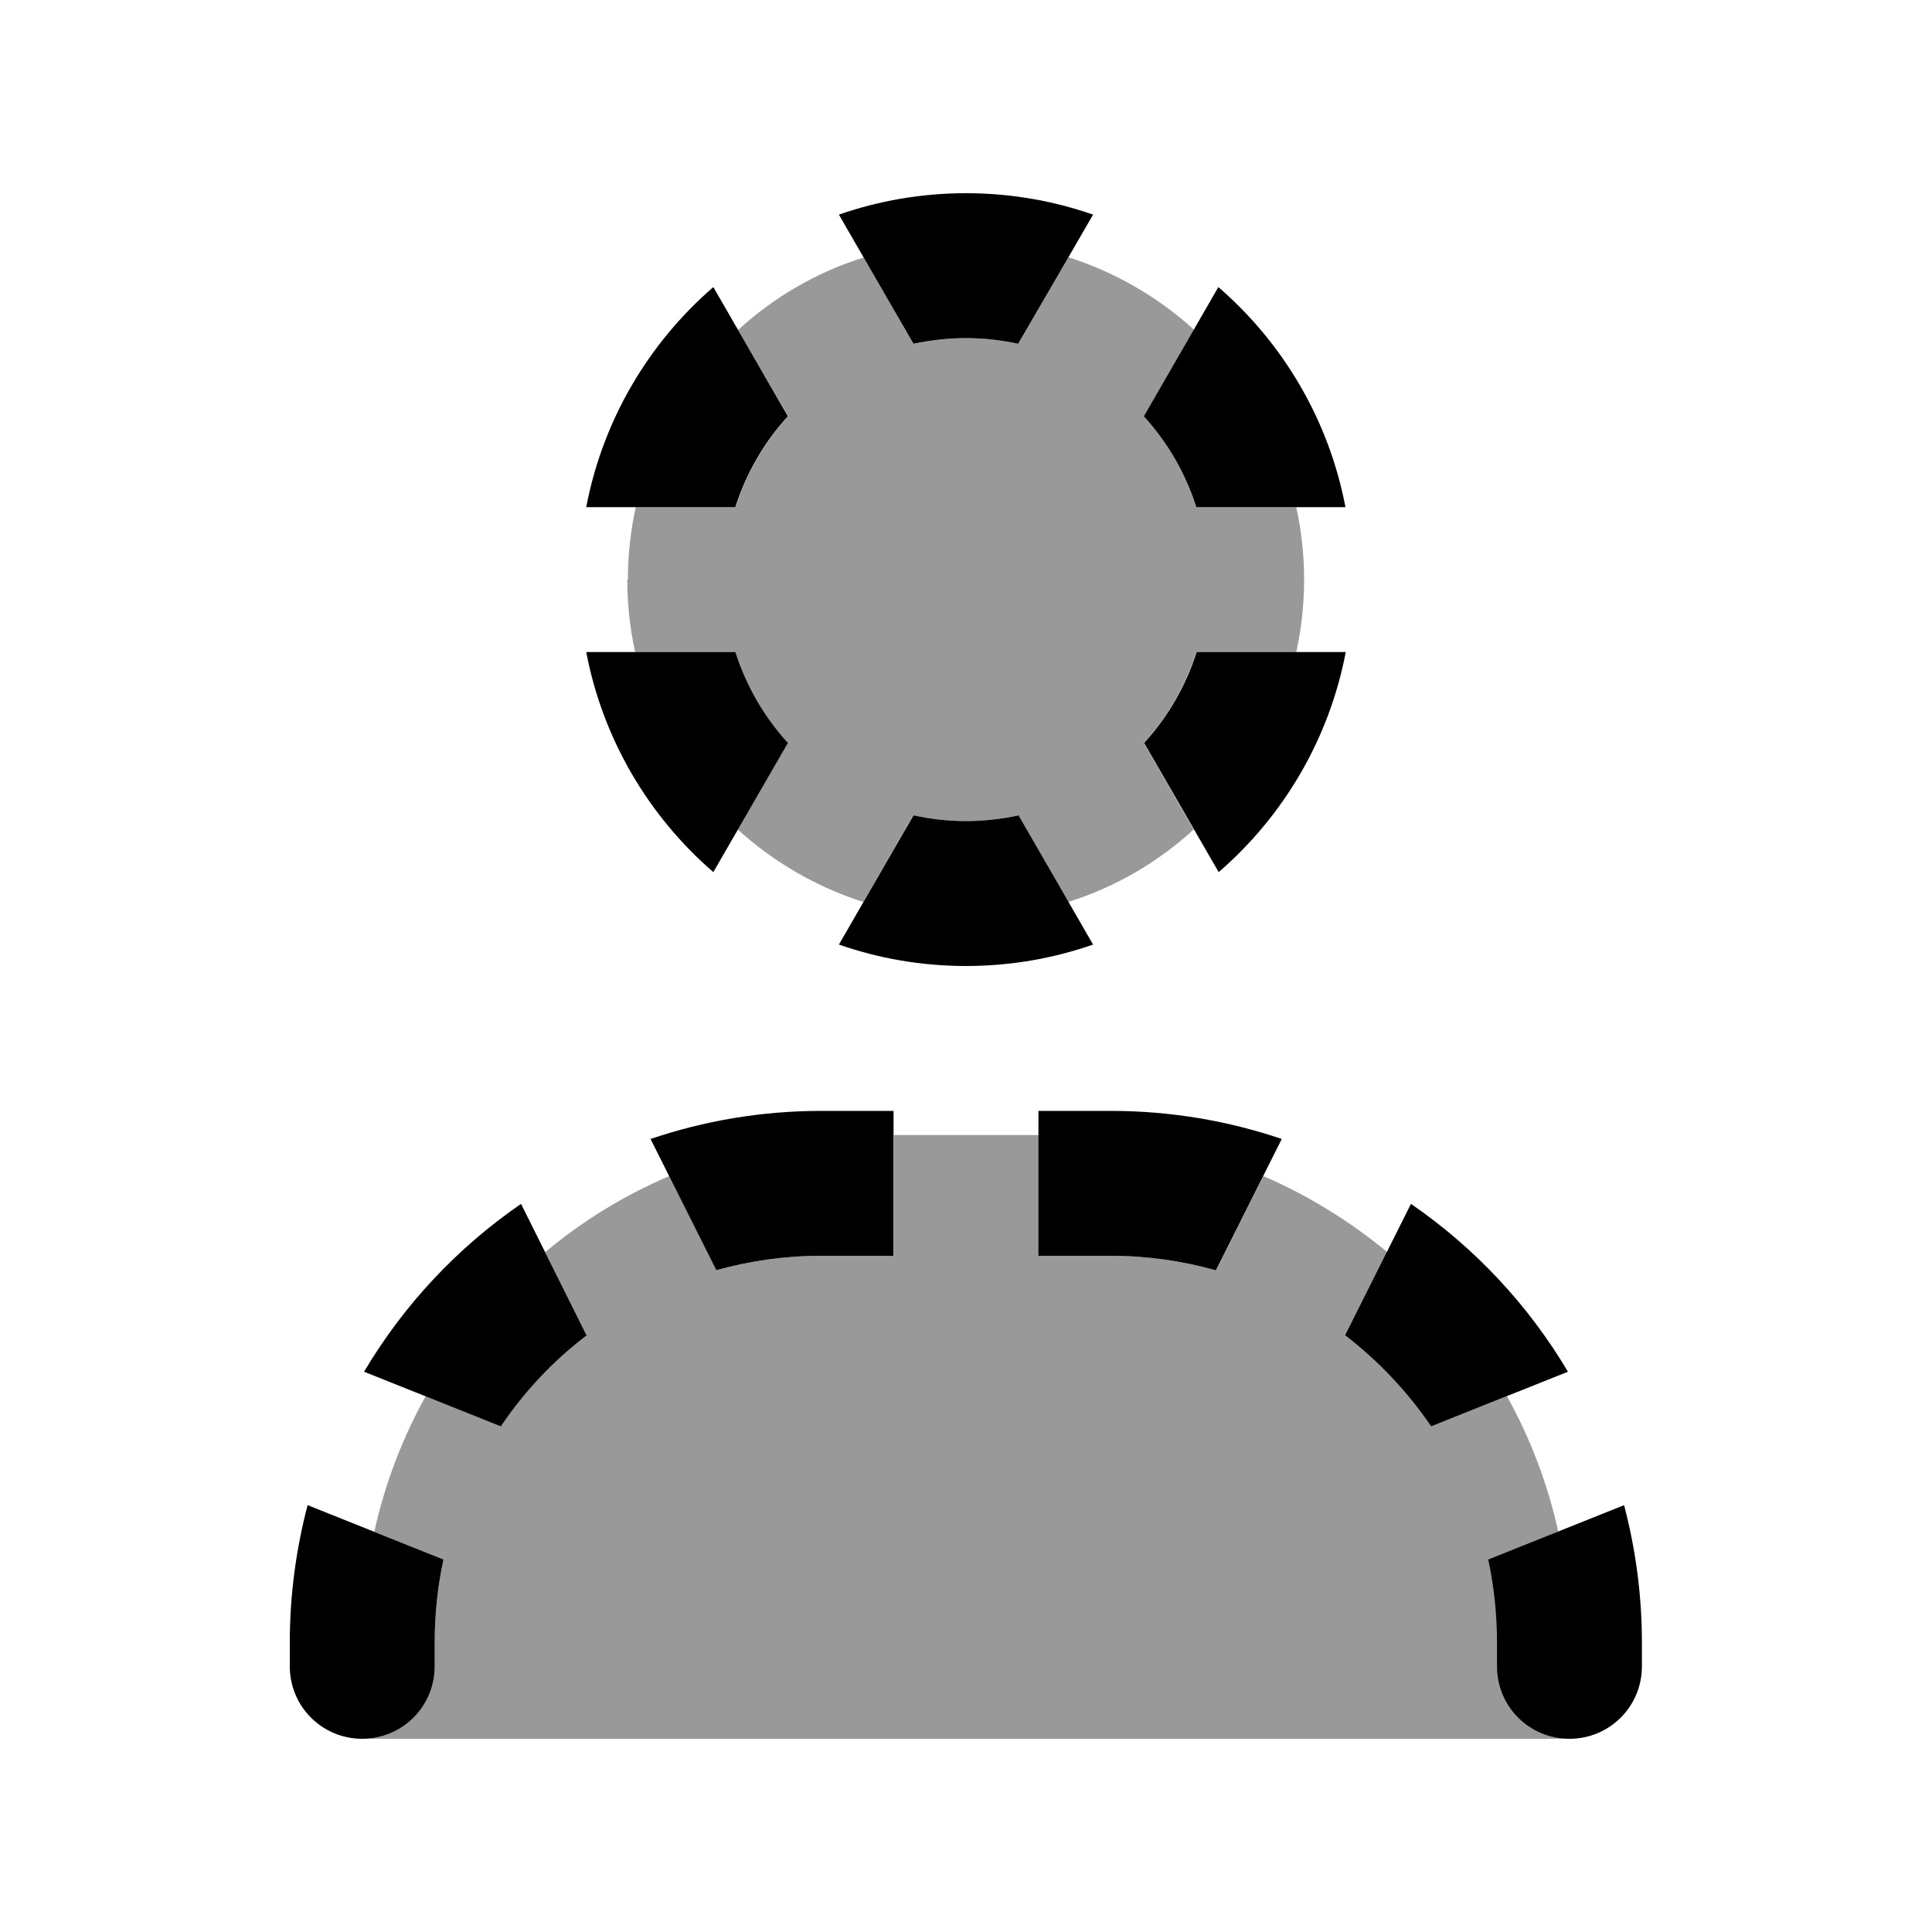
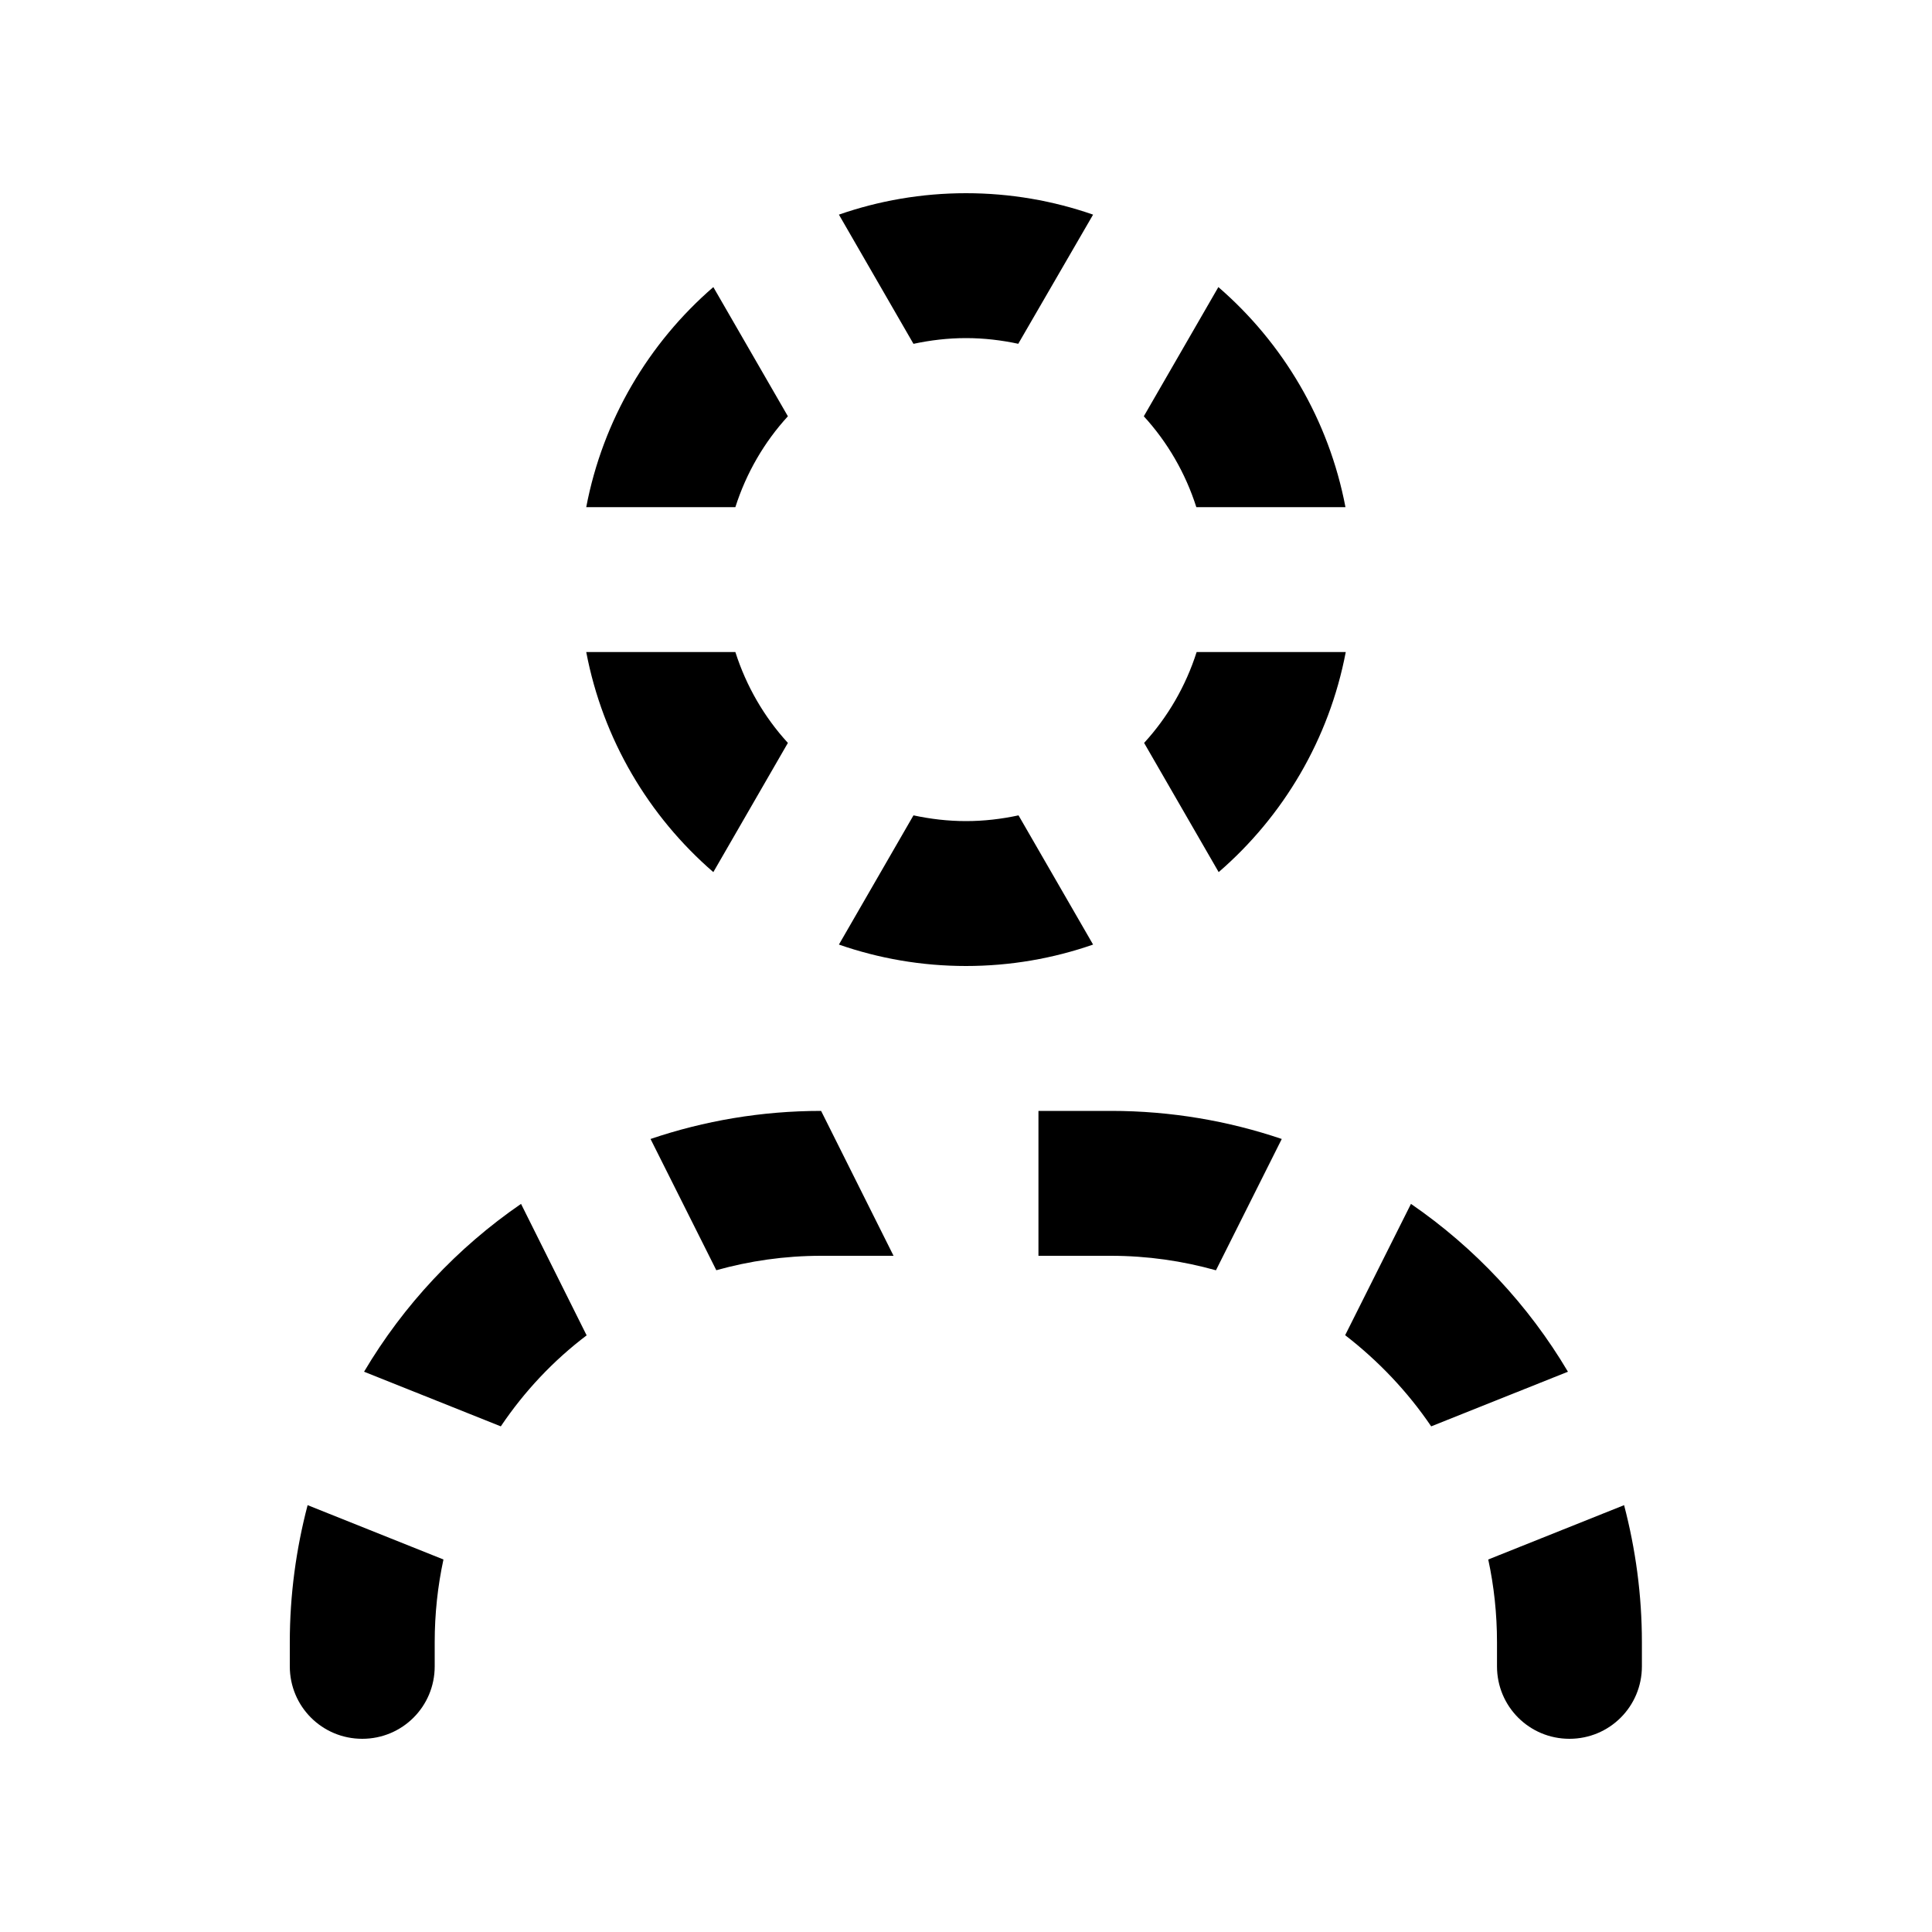
<svg xmlns="http://www.w3.org/2000/svg" viewBox="0 0 640 640">
-   <path opacity=".4" fill="currentColor" d="M120 576C133.3 576 144 565.3 144 552L144 544C144 534.6 145 525.4 146.9 516.6L124 507.4C127.5 491.5 133.3 476.4 141 462.5L165.8 472.4C173.6 460.8 183.2 450.6 194.3 442.2L180.6 414.8C192.9 404.5 206.7 396 221.7 389.6L237.3 420.8C248.4 417.7 260 416 272.1 416L296.1 416L296.1 376L344.1 376L344.1 416L368.1 416C380.2 416 391.8 417.7 402.9 420.8L418.5 389.6C433.4 396 447.2 404.6 459.6 414.8L445.9 442.2C456.9 450.7 466.6 460.9 474.4 472.4L499.2 462.5C506.9 476.4 512.7 491.5 516.2 507.4L493.3 516.6C495.2 525.4 496.2 534.6 496.2 544L496.2 552C496.2 565.3 506.9 576 520.2 576L120 576zM208 192C208 183.8 208.9 175.7 210.6 168L243.7 168C247.3 156.7 253.3 146.4 261.1 137.9L244.5 109.3C256.3 98.5 270.4 90.2 286.1 85.3L302.6 114C308.2 112.7 314 112 320 112C326 112 331.8 112.7 337.4 113.9L353.9 85.2C369.5 90.2 383.6 98.4 395.5 109.2L378.9 137.9C386.7 146.4 392.7 156.7 396.3 168L429.4 168C431.1 175.7 432 183.8 432 192C432 200.2 431.1 208.3 429.4 216L396.3 216C392.7 227.3 386.7 237.6 378.9 246.1L395.4 274.8C383.6 285.6 369.5 293.9 353.8 298.8L337.3 270.1C331.7 271.3 325.9 272 319.9 272C313.9 272 308.1 271.3 302.5 270.1L286 298.8C270.4 293.8 256.3 285.6 244.4 274.8L260.9 246.1C253.1 237.6 247.1 227.3 243.5 216L210.4 216C208.7 208.3 207.8 200.2 207.8 192z" />
-   <path fill="currentColor" d="M320 320C334.7 320 348.9 317.5 362.1 312.9L337.4 270.1C331.8 271.3 326 272 320 272C314 272 308.2 271.3 302.6 270.1L277.9 312.9C291.1 317.5 305.3 320 320 320zM236.3 288.9L261 246.1C253.2 237.6 247.2 227.3 243.6 216L194.2 216C199.7 244.9 214.9 270.4 236.3 288.9zM396.3 168L445.7 168C440.2 139.1 425 113.6 403.6 95.1L378.9 137.9C386.7 146.4 392.7 156.7 396.3 168zM337.3 113.9L362.1 71.1C348.9 66.5 334.7 64 320 64C305.3 64 291.1 66.5 277.9 71.1L302.6 113.9C308.2 112.7 314 112 320 112C326 112 331.8 112.7 337.4 113.9zM194.2 168L243.6 168C247.2 156.7 253.2 146.4 261 137.9L236.3 95.1C214.9 113.6 199.7 139.1 194.2 168zM403.7 288.9C425.1 270.4 440.3 244.9 445.8 216L396.4 216C392.8 227.3 386.8 237.6 379 246.1L403.7 288.9zM237.2 420.8C248.3 417.7 259.9 416 272 416L296 416L296 368L272 368C252.2 368 233.2 371.3 215.5 377.3L237.3 420.8zM194.3 442.3L172.6 398.8C151.5 413.3 133.7 432.3 120.6 454.4L165.9 472.5C173.7 460.9 183.3 450.7 194.4 442.3zM146.9 516.6L101.9 498.6C98.1 513.1 96 528.3 96 544L96 552C96 565.3 106.7 576 120 576C133.3 576 144 565.3 144 552L144 544C144 534.6 145 525.4 146.9 516.6zM344 368L344 416L368 416C380.1 416 391.7 417.7 402.8 420.8L424.6 377.3C406.9 371.3 387.8 368 368.1 368L344.1 368zM467.4 398.8L445.6 442.3C456.6 450.8 466.3 461 474.1 472.5L519.4 454.4C506.3 432.3 488.5 413.3 467.4 398.8zM538 498.6L493 516.6C494.9 525.4 495.9 534.6 495.9 544L495.9 552C495.9 565.3 506.6 576 519.9 576C533.2 576 543.9 565.3 543.9 552L543.9 544C543.9 528.3 541.8 513.1 538 498.6z" />
+   <path fill="currentColor" d="M320 320C334.7 320 348.9 317.5 362.1 312.9L337.4 270.1C331.8 271.3 326 272 320 272C314 272 308.2 271.3 302.6 270.1L277.9 312.9C291.1 317.5 305.3 320 320 320zM236.3 288.9L261 246.1C253.2 237.6 247.2 227.3 243.6 216L194.2 216C199.7 244.9 214.9 270.4 236.3 288.9zM396.3 168L445.7 168C440.2 139.1 425 113.6 403.6 95.1L378.9 137.9C386.7 146.4 392.7 156.7 396.3 168zM337.3 113.9L362.1 71.1C348.9 66.5 334.7 64 320 64C305.3 64 291.1 66.5 277.9 71.1L302.6 113.9C308.2 112.7 314 112 320 112C326 112 331.8 112.7 337.4 113.9zM194.2 168L243.6 168C247.2 156.7 253.2 146.4 261 137.9L236.3 95.1C214.9 113.6 199.7 139.1 194.2 168zM403.7 288.9C425.1 270.4 440.3 244.9 445.8 216L396.4 216C392.8 227.3 386.8 237.6 379 246.1L403.7 288.9zM237.2 420.8C248.3 417.7 259.9 416 272 416L296 416L272 368C252.2 368 233.2 371.3 215.5 377.3L237.3 420.8zM194.3 442.3L172.6 398.8C151.5 413.3 133.7 432.3 120.6 454.4L165.9 472.5C173.7 460.9 183.3 450.7 194.4 442.3zM146.9 516.6L101.9 498.6C98.1 513.1 96 528.3 96 544L96 552C96 565.3 106.7 576 120 576C133.3 576 144 565.3 144 552L144 544C144 534.6 145 525.4 146.9 516.6zM344 368L344 416L368 416C380.1 416 391.7 417.7 402.8 420.8L424.6 377.3C406.9 371.3 387.8 368 368.1 368L344.1 368zM467.4 398.8L445.6 442.3C456.6 450.8 466.3 461 474.1 472.5L519.4 454.4C506.3 432.3 488.5 413.3 467.4 398.8zM538 498.6L493 516.6C494.9 525.4 495.9 534.6 495.9 544L495.9 552C495.9 565.3 506.6 576 519.9 576C533.2 576 543.9 565.3 543.9 552L543.9 544C543.9 528.3 541.8 513.1 538 498.6z" />
</svg>